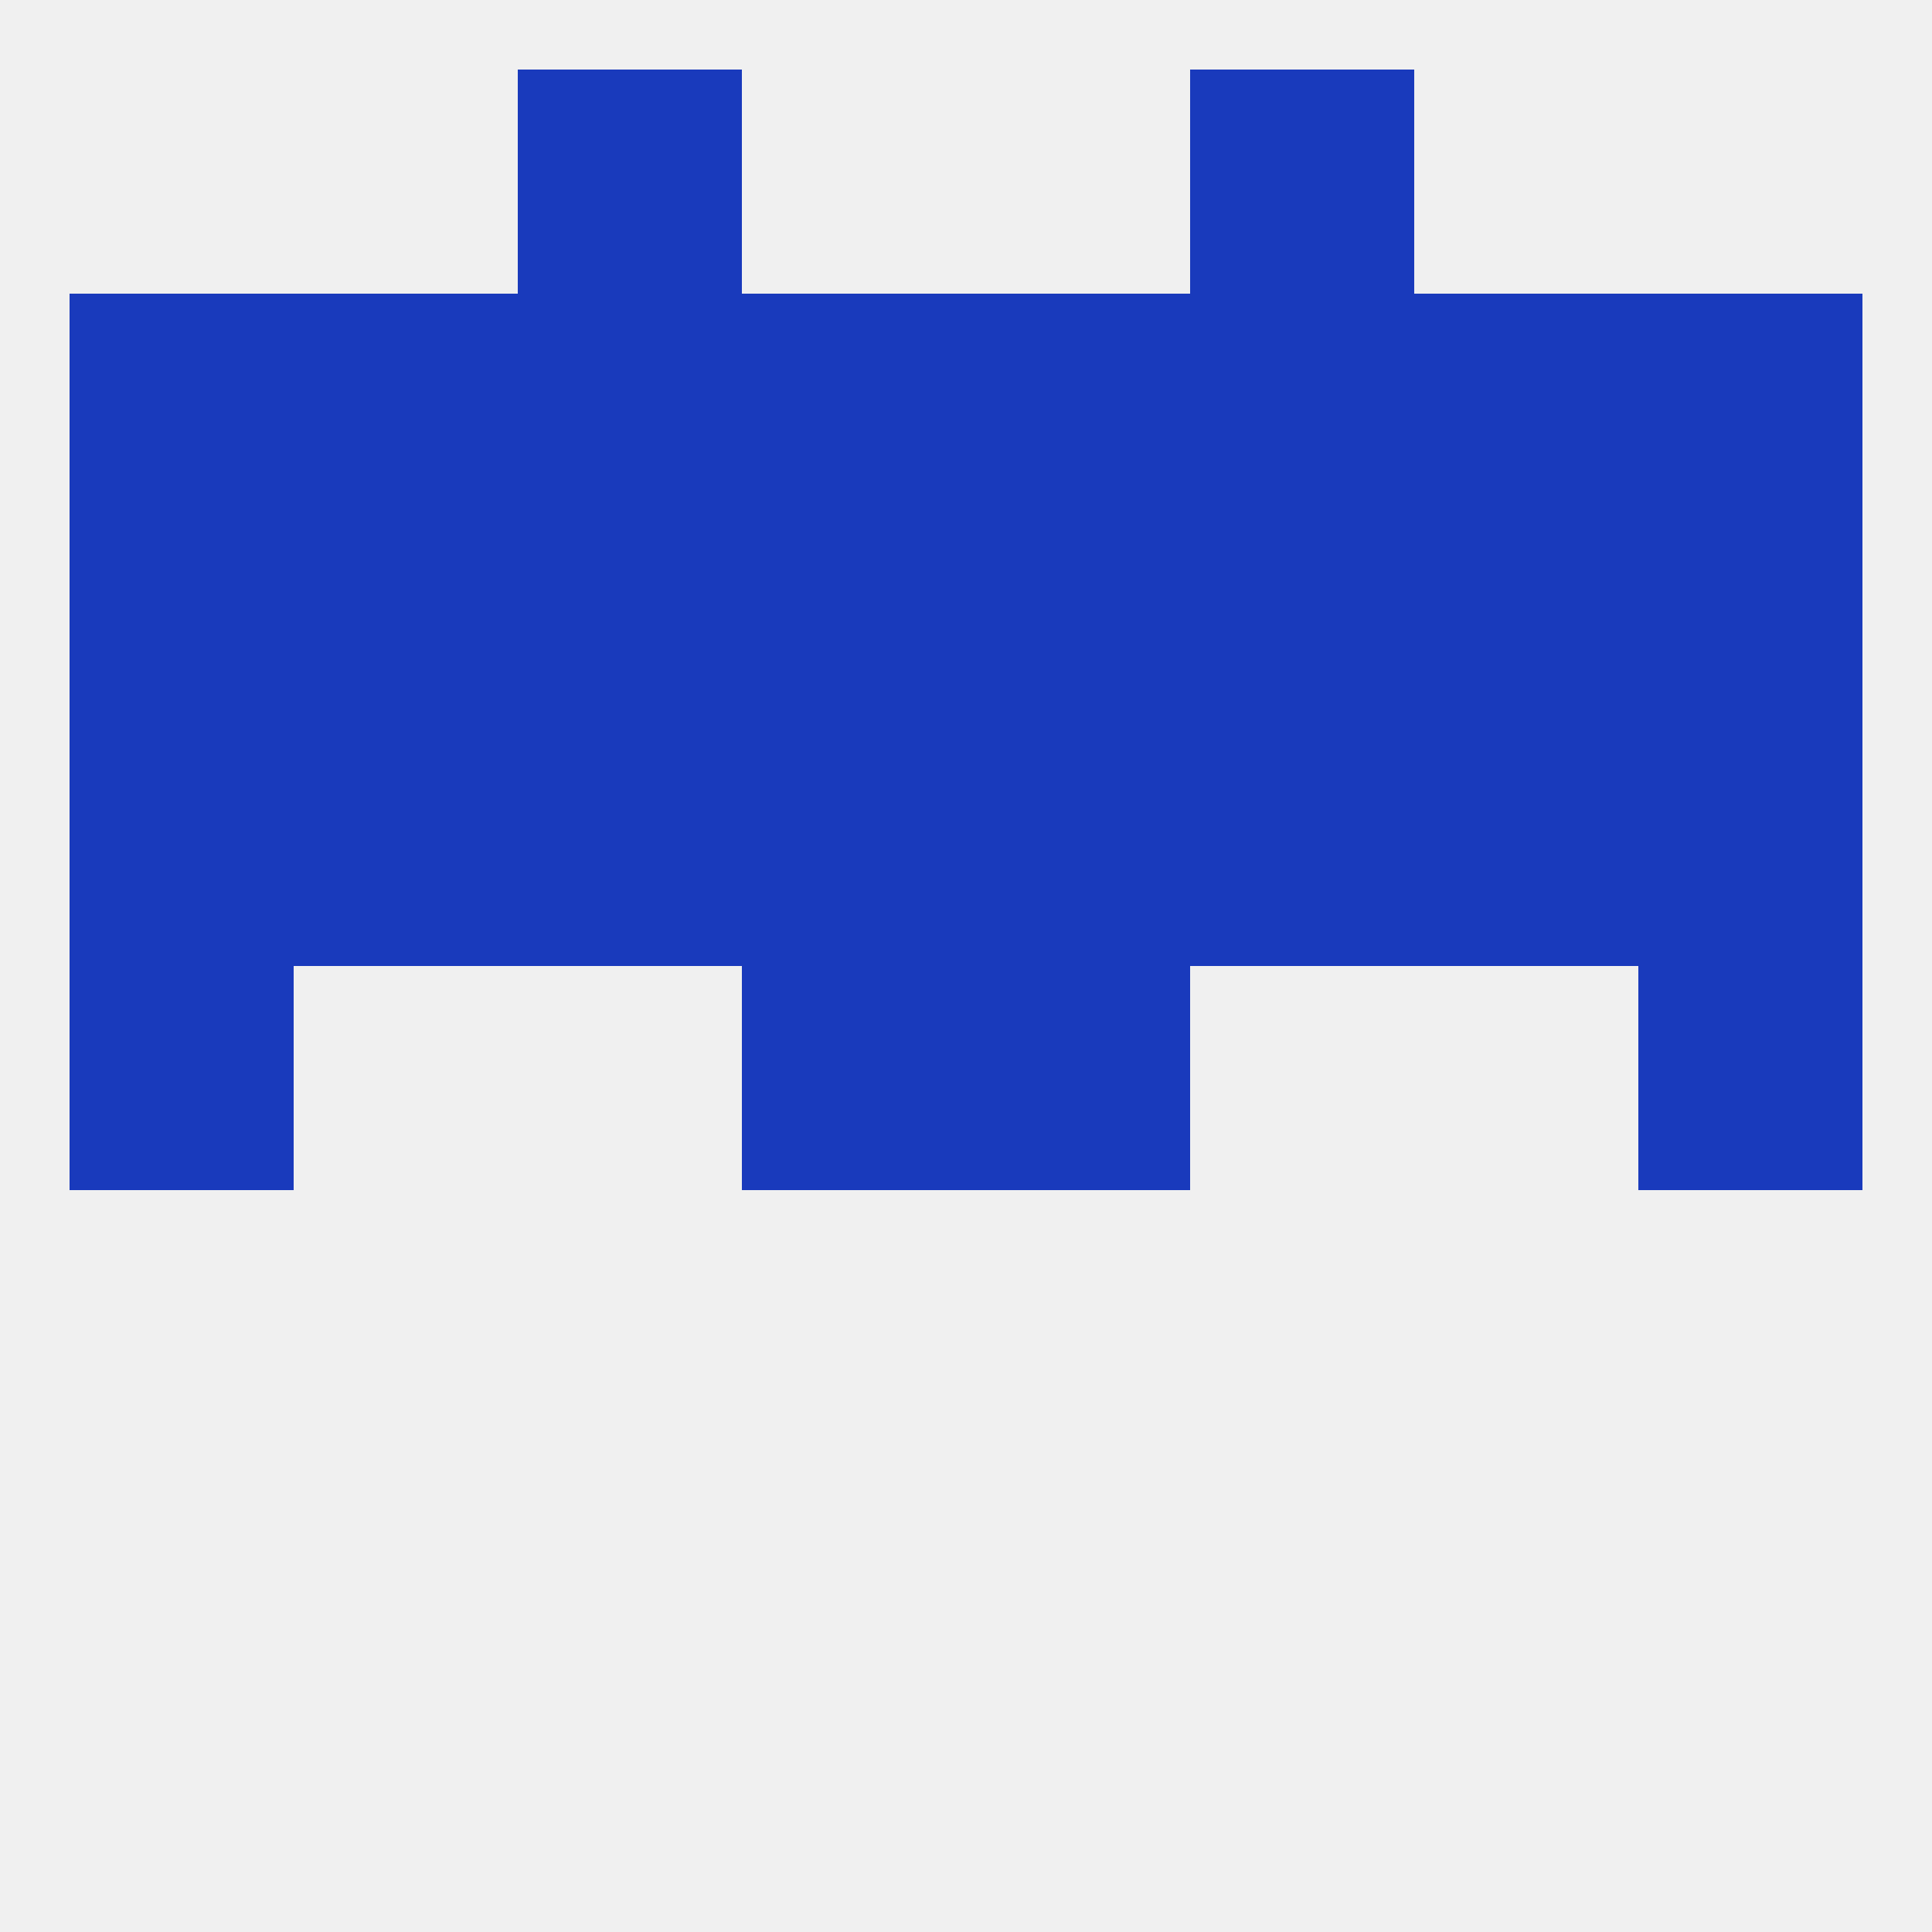
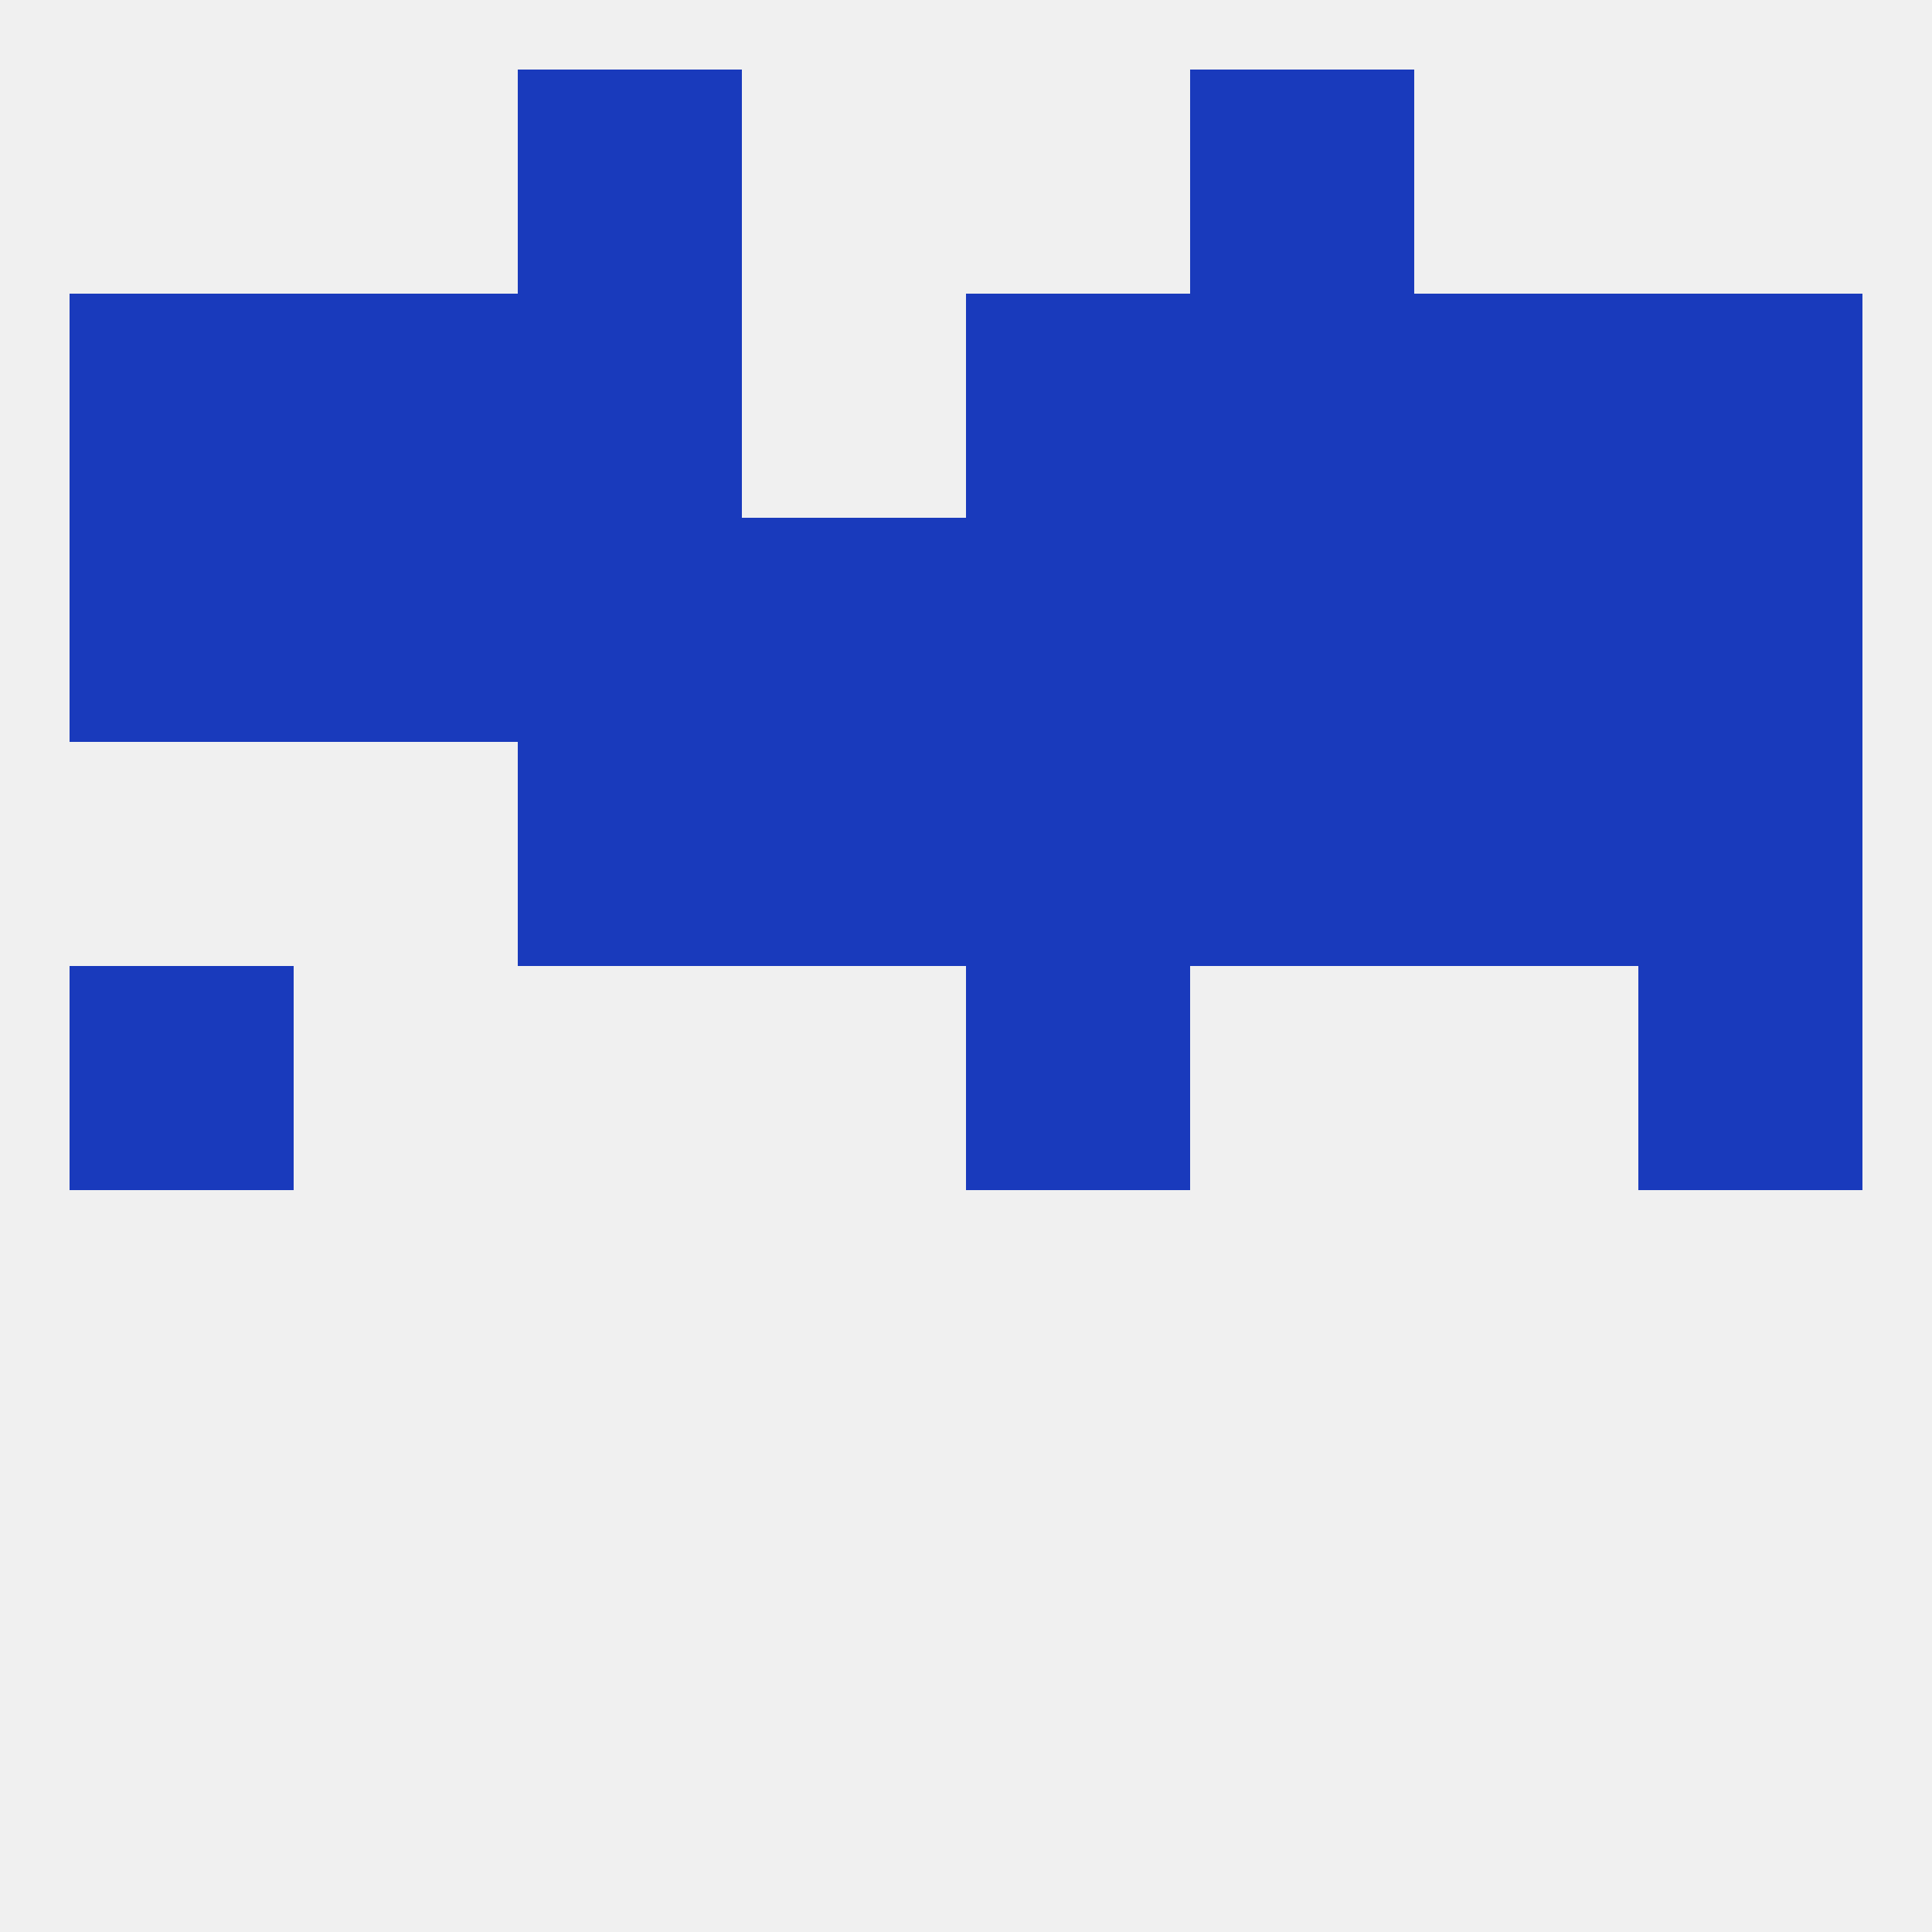
<svg xmlns="http://www.w3.org/2000/svg" version="1.1" baseprofile="full" width="250" height="250" viewBox="0 0 250 250">
  <rect width="100%" height="100%" fill="rgba(240,240,240,255)" />
  <rect x="9" y="125" width="29" height="29" fill="rgba(25,58,188,255)" />
  <rect x="212" y="125" width="29" height="29" fill="rgba(25,58,188,255)" />
-   <rect x="96" y="125" width="29" height="29" fill="rgba(25,58,188,255)" />
  <rect x="125" y="125" width="29" height="29" fill="rgba(25,58,188,255)" />
  <rect x="154" y="96" width="29" height="29" fill="rgba(25,58,188,255)" />
-   <rect x="9" y="96" width="29" height="29" fill="rgba(25,58,188,255)" />
  <rect x="212" y="96" width="29" height="29" fill="rgba(25,58,188,255)" />
  <rect x="96" y="96" width="29" height="29" fill="rgba(25,58,188,255)" />
  <rect x="125" y="96" width="29" height="29" fill="rgba(25,58,188,255)" />
-   <rect x="38" y="96" width="29" height="29" fill="rgba(25,58,188,255)" />
  <rect x="183" y="96" width="29" height="29" fill="rgba(25,58,188,255)" />
  <rect x="67" y="96" width="29" height="29" fill="rgba(25,58,188,255)" />
  <rect x="9" y="67" width="29" height="29" fill="rgba(25,58,188,255)" />
  <rect x="212" y="67" width="29" height="29" fill="rgba(25,58,188,255)" />
  <rect x="67" y="67" width="29" height="29" fill="rgba(25,58,188,255)" />
  <rect x="38" y="67" width="29" height="29" fill="rgba(25,58,188,255)" />
  <rect x="96" y="67" width="29" height="29" fill="rgba(25,58,188,255)" />
  <rect x="125" y="67" width="29" height="29" fill="rgba(25,58,188,255)" />
  <rect x="154" y="67" width="29" height="29" fill="rgba(25,58,188,255)" />
  <rect x="183" y="67" width="29" height="29" fill="rgba(25,58,188,255)" />
  <rect x="183" y="38" width="29" height="29" fill="rgba(25,58,188,255)" />
  <rect x="9" y="38" width="29" height="29" fill="rgba(25,58,188,255)" />
  <rect x="212" y="38" width="29" height="29" fill="rgba(25,58,188,255)" />
-   <rect x="96" y="38" width="29" height="29" fill="rgba(25,58,188,255)" />
  <rect x="125" y="38" width="29" height="29" fill="rgba(25,58,188,255)" />
  <rect x="67" y="38" width="29" height="29" fill="rgba(25,58,188,255)" />
  <rect x="154" y="38" width="29" height="29" fill="rgba(25,58,188,255)" />
  <rect x="38" y="38" width="29" height="29" fill="rgba(25,58,188,255)" />
  <rect x="67" y="9" width="29" height="29" fill="rgba(25,58,188,255)" />
  <rect x="154" y="9" width="29" height="29" fill="rgba(25,58,188,255)" />
</svg>